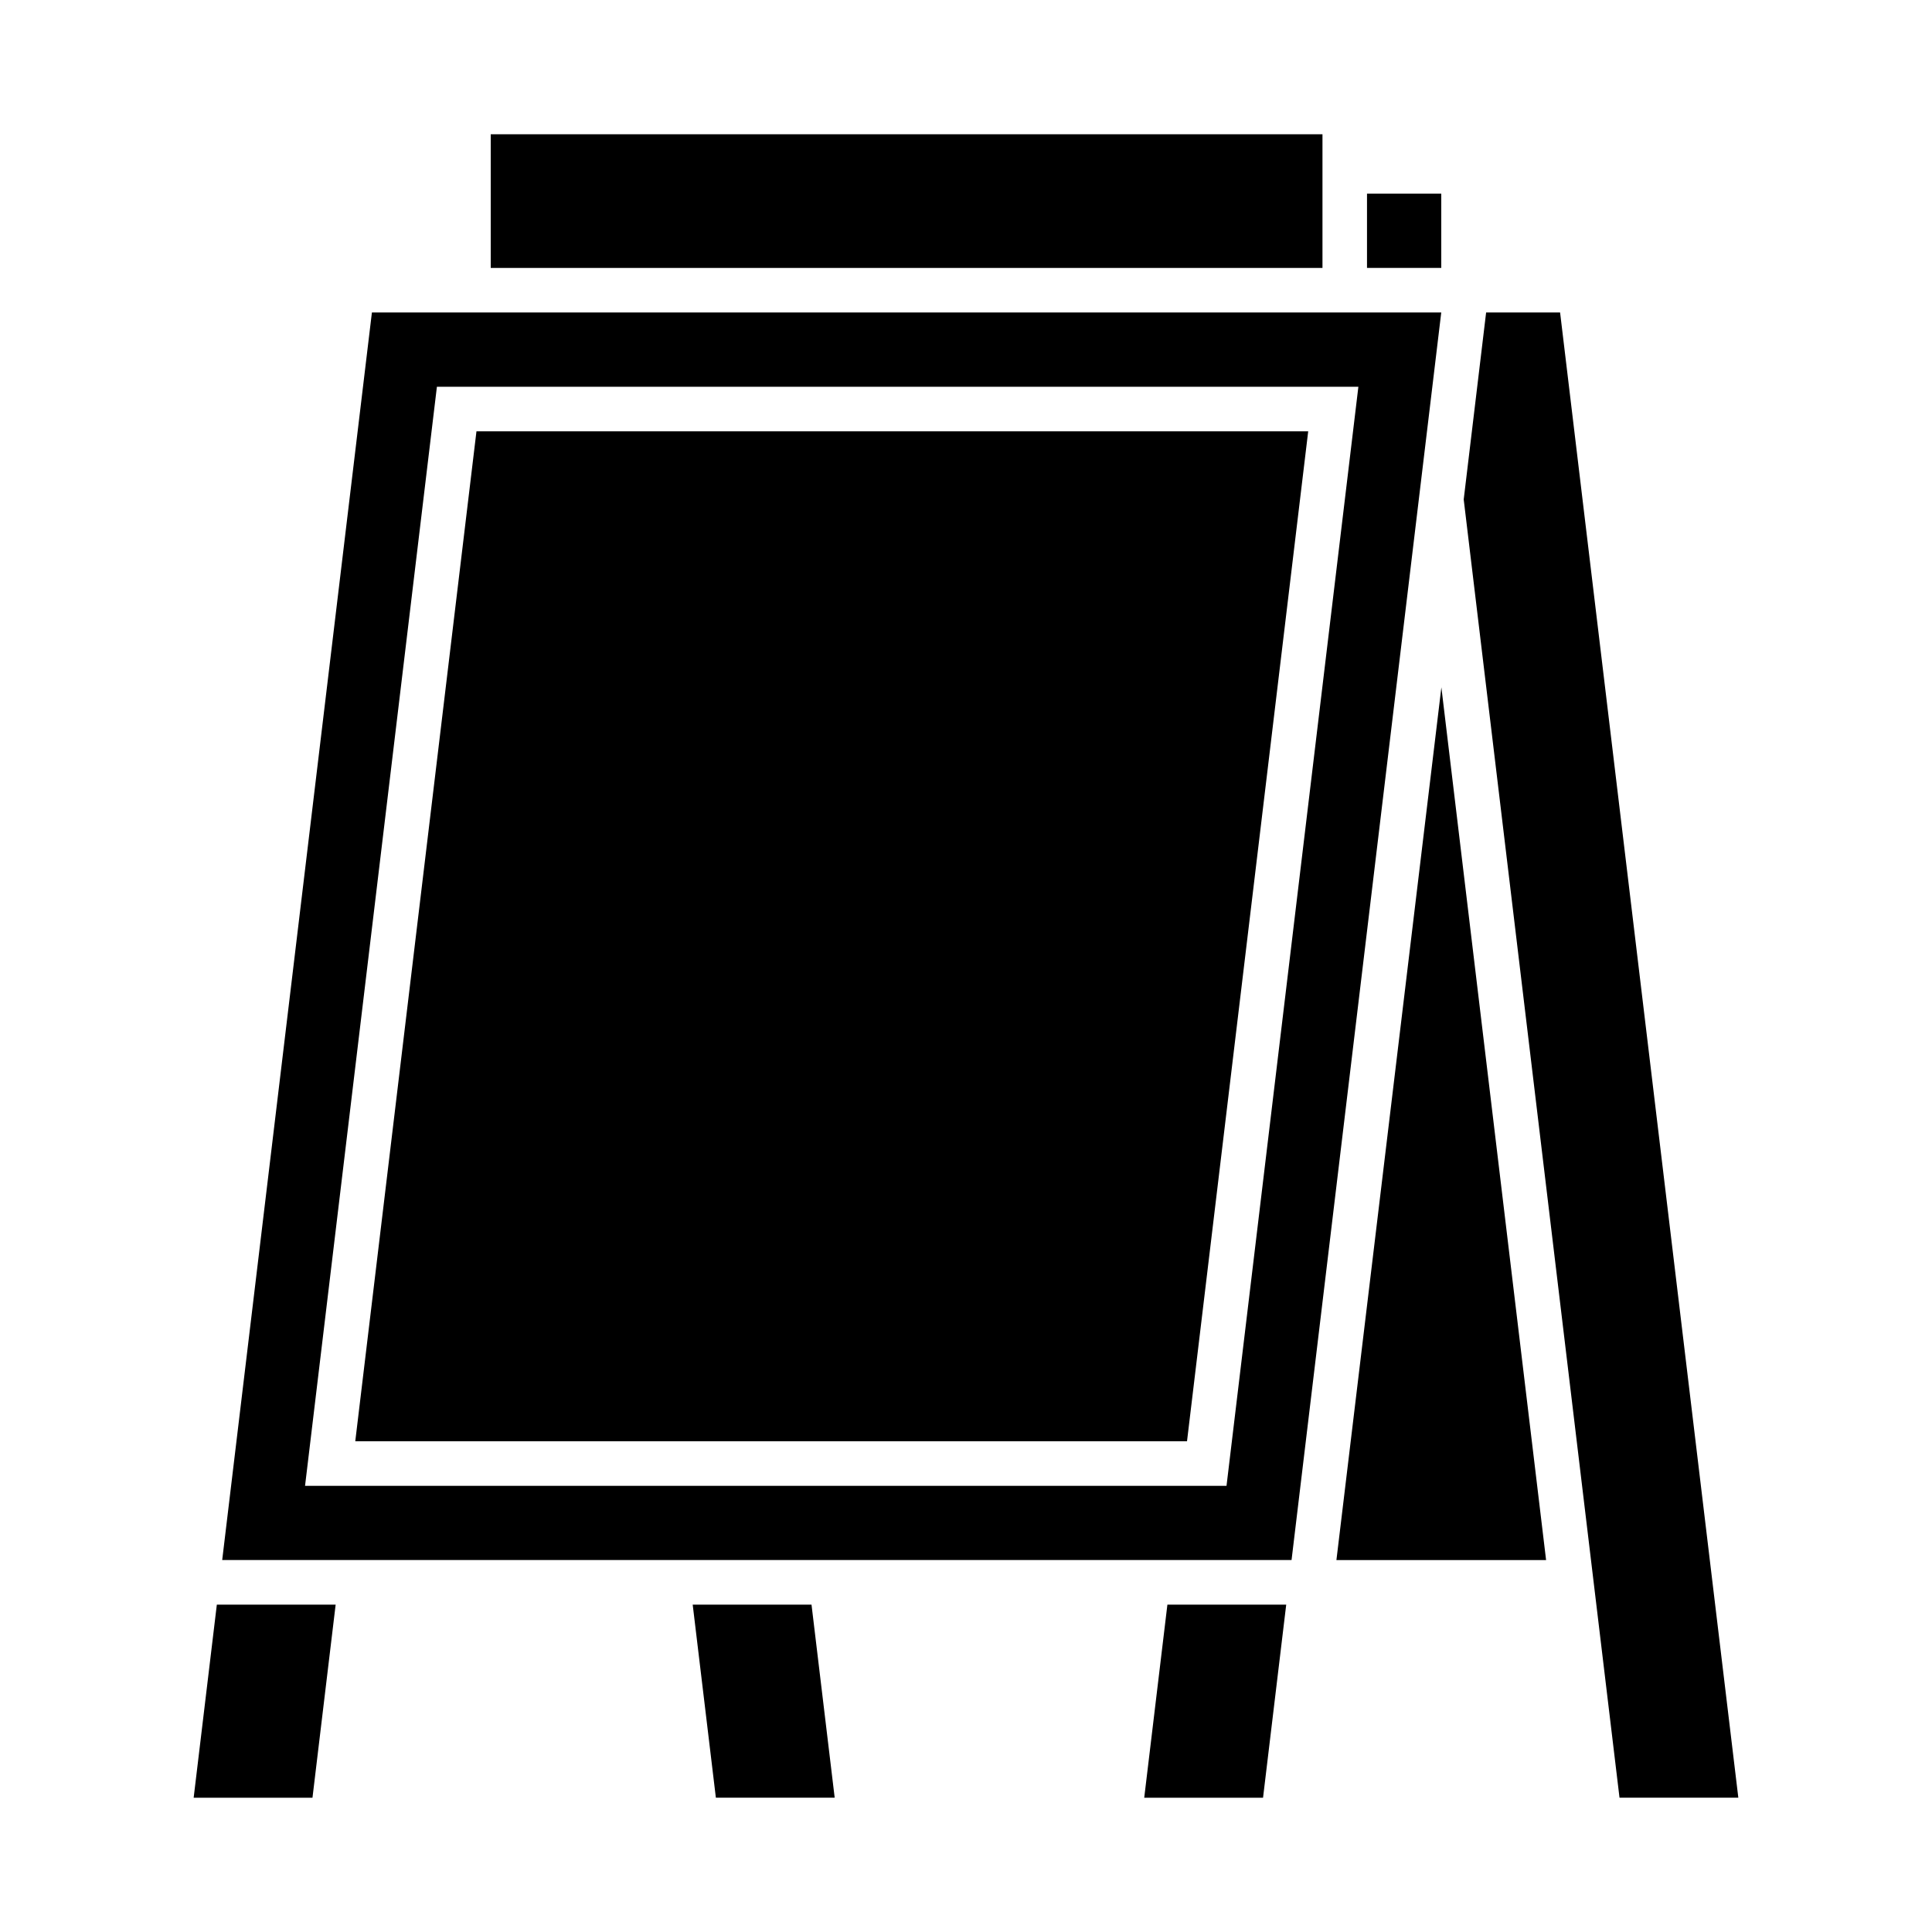
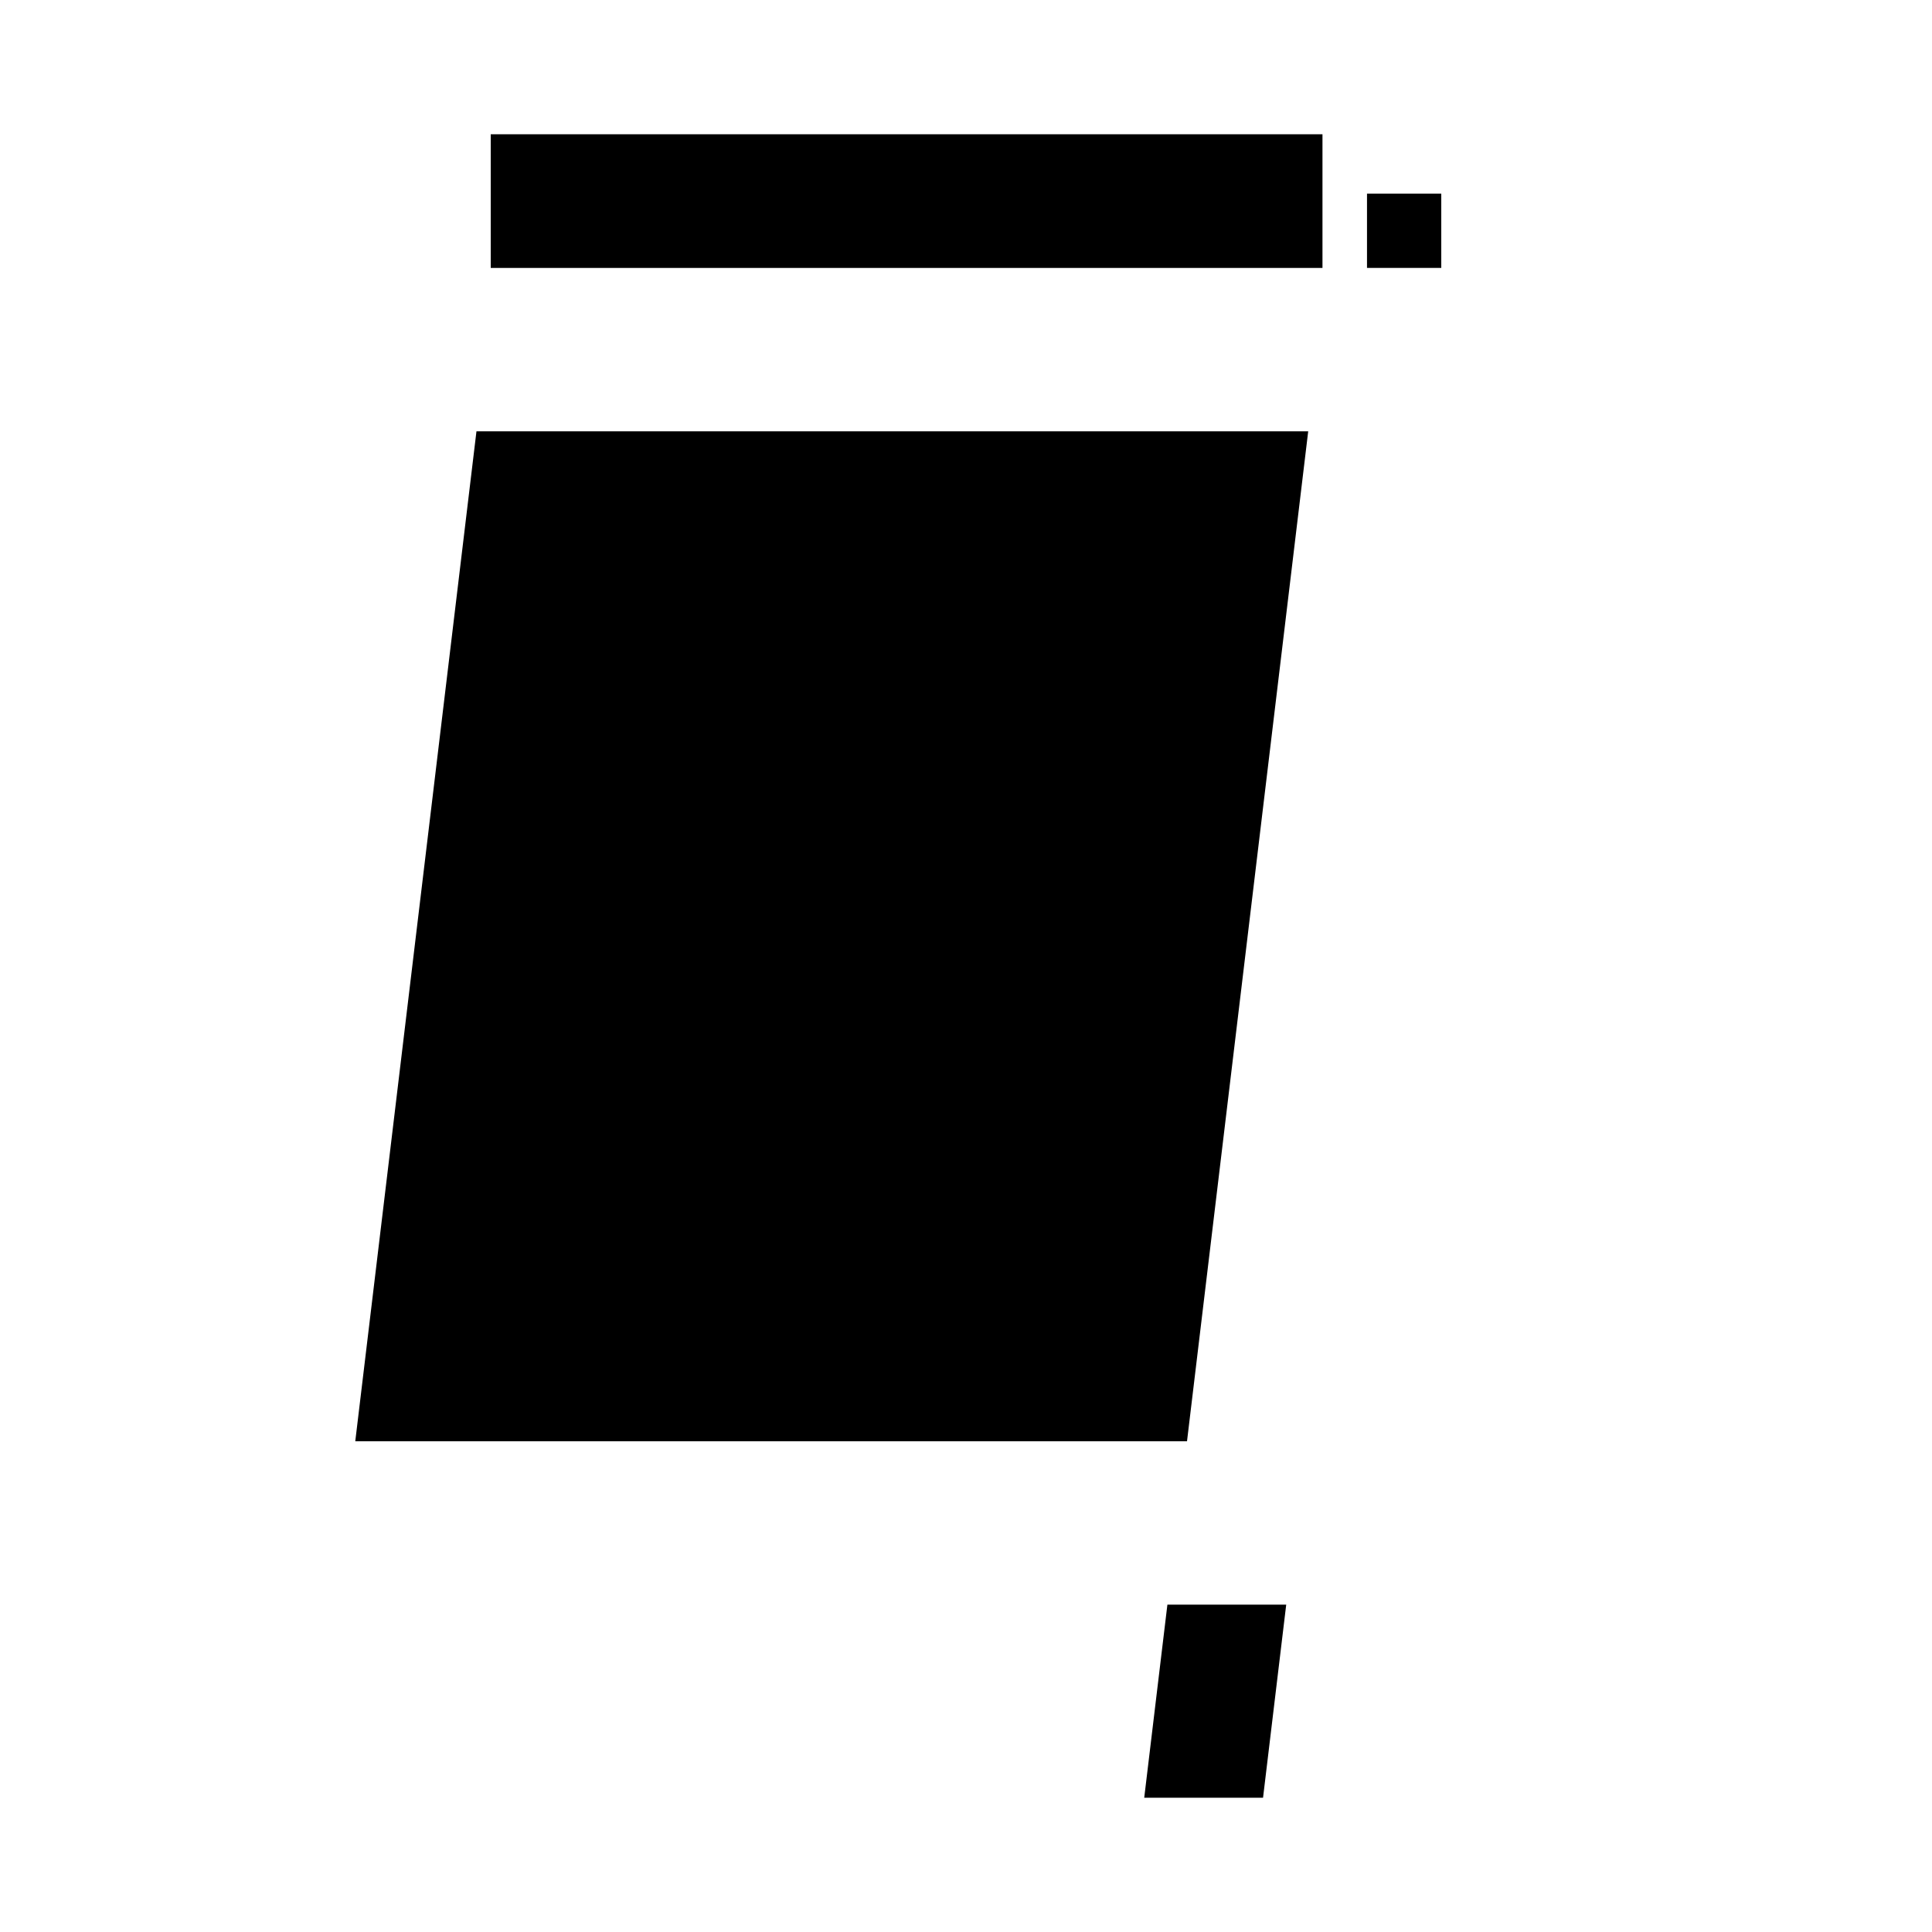
<svg xmlns="http://www.w3.org/2000/svg" fill="#000000" width="800px" height="800px" version="1.1" viewBox="144 144 512 512">
  <g>
    <path d="m274.05 179.58h220.42v35.426h-220.42z" />
    <path d="m506.27 195.32h19.68v19.68h-19.68z" />
-     <path d="m232.95 569.25-6.141 51.168h-31.488l6.141-51.168z" />
-     <path d="m365.2 620.41h-31.488l-6.141-51.168h31.488z" />
    <path d="m484.86 569.25-6.141 51.168h-31.488l6.141-51.168z" />
-     <path d="m557.44 226.81h-19.602l-5.941 49.547 41.289 344.05h31.488z" />
-     <path d="m242.56 226.81-39.676 330.62h283.39l39.672-330.62zm226.48 310.95h-244.2l34.945-291.27h244.2z" />
    <path d="m238.15 525.95h220.42l32.117-267.65h-220.42z" />
-     <path d="m525.98 326.15-27.816 231.29h55.566z" />
  </g>
</svg>